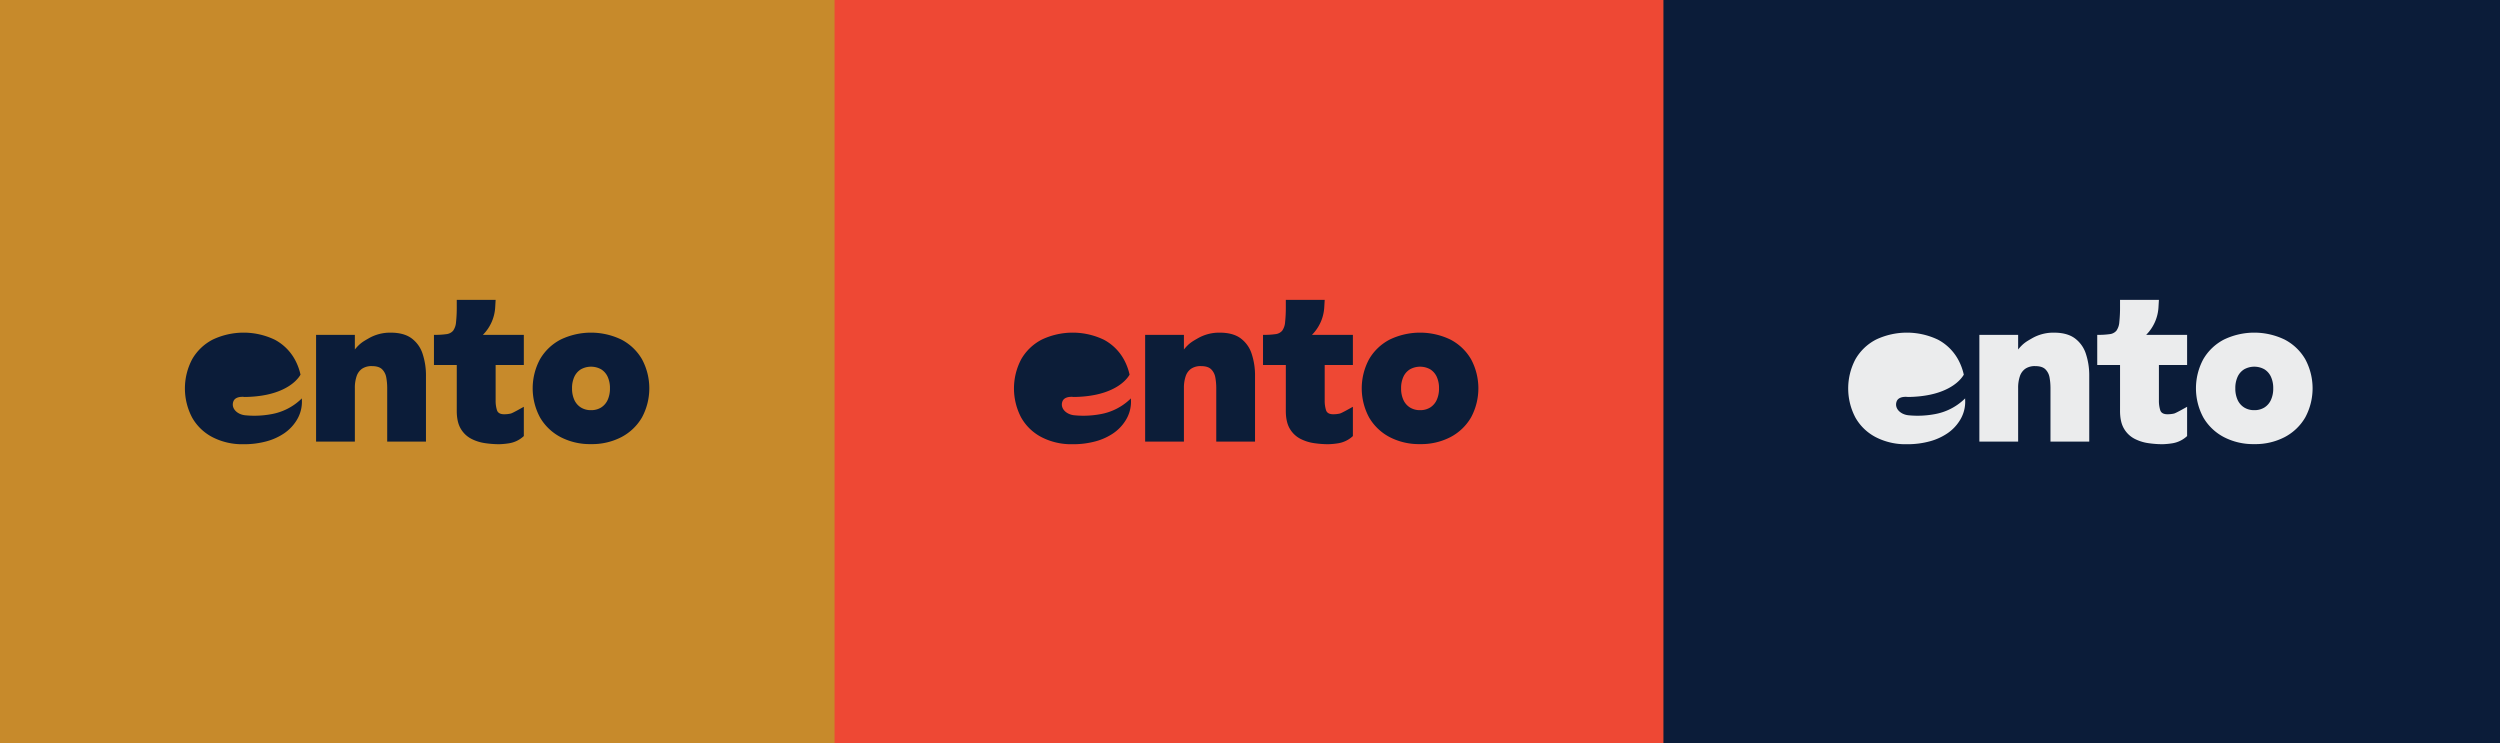
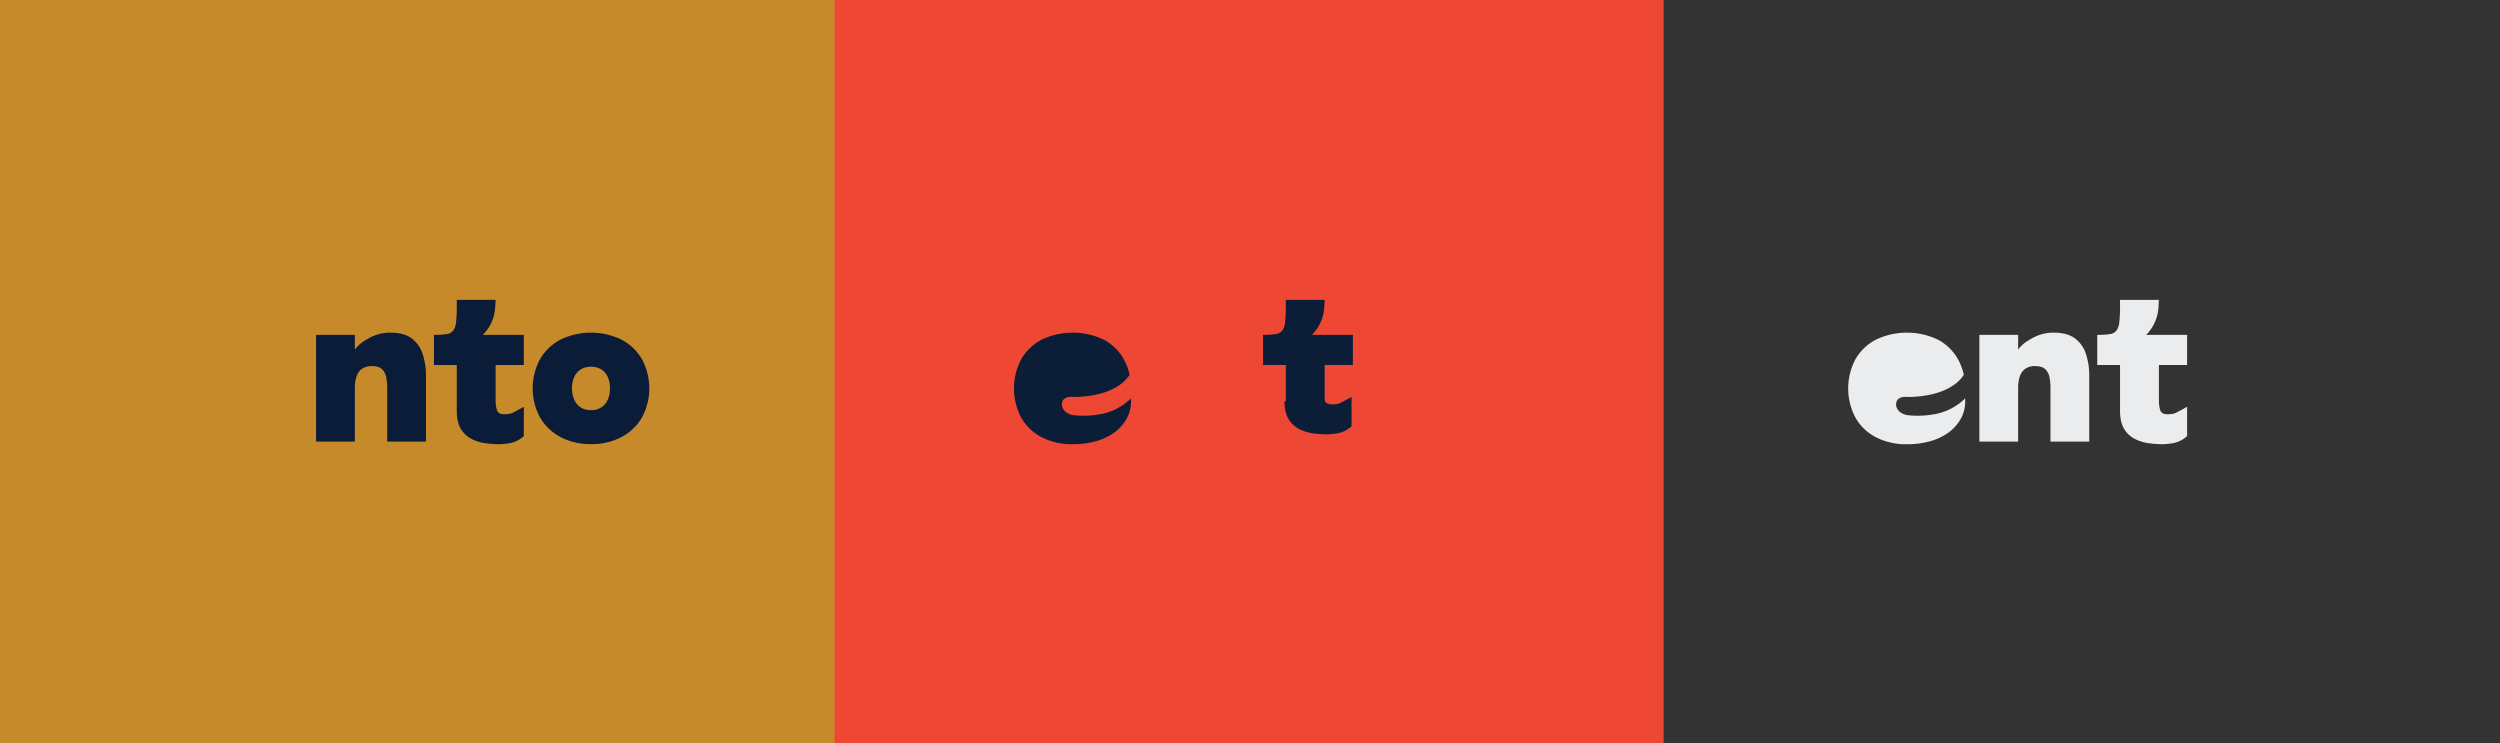
<svg xmlns="http://www.w3.org/2000/svg" viewBox="0 0 1366 406">
  <rect x="0" y="0" width="1366" height="406" fill="#333333" stroke="none" />
  <g data-name="Group 67">
    <path fill="#ee4834" d="M453 0h456v406H453z" data-name="Rectangle 26" />
    <g data-name="Group 63">
      <g fill="#0c1d38" data-name="Group 62">
        <path d="M617.936 217.648c-.006.2 0 .456 0 .633a19.178 19.178 0 01-3.244 11.956 23.391 23.391 0 01-6.276 6.423 31.95 31.95 0 01-9.626 4.435 46.139 46.139 0 01-12.711 1.625 35.35 35.35 0 01-17.036-3.884 27.048 27.048 0 01-11.1-10.743 34.133 34.133 0 01.106-31.9 27.5 27.5 0 0111.235-10.664 39.417 39.417 0 0133.835.083 26.884 26.884 0 0111.076 10.991 30.843 30.843 0 013.006 8.126c-.9 1.543-3.586 5.289-9.995 8.209-4.641 2.148-11.234 3.856-20.543 3.967 0 0-3.587-.551-5.406 1.267a3.3 3.3 0 00-.791 1.295c-1.266 3.774 2.216 7 6.487 7.438a50.759 50.759 0 0014.162-.578 31.386 31.386 0 0016.3-8.154 4.749 4.749 0 00.521-.525z" data-name="Path 65" />
-         <path d="M685.748 205.534v35.752h-21.181v-29.215a32.288 32.288 0 00-.5-5.768 8.3 8.3 0 00-2.265-4.505q-1.757-1.755-5.6-1.757a9.21 9.21 0 00-5.365 1.428 8.12 8.12 0 00-2.993 4.118 19.647 19.647 0 00-.949 6.484v29.215h-21.187v-58.323h21.186v8c2.916-3.611 4.922-4.545 7.468-6.044a23.35 23.35 0 0112.091-3.158q7.153 0 11.359 3.046a16.951 16.951 0 016.071 8.432 37.491 37.491 0 011.865 12.295z" data-name="Path 66" />
-         <path d="M702.577 219.483v-20.047h-12.462v-16.475h.263a44 44 0 006.546-.385 5.629 5.629 0 003.654-1.867 9.2 9.2 0 001.6-4.669 75.658 75.658 0 00.394-8.787v-3.4h21.241l-.234 4.008a23.219 23.219 0 01-6.725 15.1h22.365v16.475h-15.405v19.332a17.05 17.05 0 00.736 5.383q.734 2.2 3.943 2.2a15.986 15.986 0 003.575-.385c1.123-.256 6.59-3.429 7.151-3.686v15.982a15.3 15.3 0 01-8.125 3.961 41.3 41.3 0 01-5.388.495 53.992 53.992 0 01-7.651-.577 23.729 23.729 0 01-7.543-2.389 14.288 14.288 0 01-5.733-5.465q-2.206-3.652-2.207-9.8z" data-name="Path 67" />
-         <path d="M775.922 242.66a34.722 34.722 0 01-16.642-3.844 28.046 28.046 0 01-11.2-10.711 33.541 33.541 0 010-31.854 27.88 27.88 0 0111.2-10.682 38.189 38.189 0 0133.281 0 27.884 27.884 0 0111.2 10.682 33.541 33.541 0 010 31.854 28.05 28.05 0 01-11.2 10.711 34.713 34.713 0 01-16.639 3.844zm0-18.551a10.135 10.135 0 005.573-1.479 9.552 9.552 0 003.549-4.149 14.906 14.906 0 001.236-6.3 14.745 14.745 0 00-1.236-6.271 9.439 9.439 0 00-3.549-4.1 11.357 11.357 0 00-11.12 0 9.349 9.349 0 00-3.575 4.1 14.714 14.714 0 00-1.236 6.271 14.874 14.874 0 001.236 6.3 9.459 9.459 0 003.575 4.149 10.158 10.158 0 005.547 1.479z" data-name="Path 68" />
+         <path d="M702.577 219.483v-20.047h-12.462v-16.475h.263a44 44 0 006.546-.385 5.629 5.629 0 003.654-1.867 9.2 9.2 0 001.6-4.669 75.658 75.658 0 00.394-8.787v-3.4h21.241l-.234 4.008a23.219 23.219 0 01-6.725 15.1h22.365v16.475h-15.405v19.332q.734 2.2 3.943 2.2a15.986 15.986 0 003.575-.385c1.123-.256 6.59-3.429 7.151-3.686v15.982a15.3 15.3 0 01-8.125 3.961 41.3 41.3 0 01-5.388.495 53.992 53.992 0 01-7.651-.577 23.729 23.729 0 01-7.543-2.389 14.288 14.288 0 01-5.733-5.465q-2.206-3.652-2.207-9.8z" data-name="Path 67" />
      </g>
    </g>
  </g>
  <g data-name="Group 95">
    <path fill="#c78a2b" d="M0 0h456v406H0z" data-name="Rectangle 26" />
    <g data-name="Group 63">
      <g fill="#0b1c39" data-name="Group 62">
-         <path d="M164.936 217.648c-.006.2 0 .456 0 .633a19.178 19.178 0 01-3.244 11.956 23.391 23.391 0 01-6.276 6.423 31.95 31.95 0 01-9.626 4.435 46.139 46.139 0 01-12.711 1.625 35.35 35.35 0 01-17.036-3.884 27.048 27.048 0 01-11.1-10.743 34.133 34.133 0 01.106-31.9 27.5 27.5 0 0111.235-10.664 39.417 39.417 0 0133.835.083 26.884 26.884 0 0111.076 10.991 30.843 30.843 0 013.006 8.126c-.9 1.543-3.586 5.289-9.995 8.209-4.641 2.148-11.234 3.856-20.543 3.967 0 0-3.587-.551-5.406 1.267a3.3 3.3 0 00-.791 1.295c-1.266 3.774 2.216 7 6.487 7.438a50.759 50.759 0 0014.162-.578 31.386 31.386 0 0016.3-8.154 4.749 4.749 0 00.521-.525z" data-name="Path 65" />
        <path d="M232.748 205.534v35.752h-21.181v-29.215a32.288 32.288 0 00-.5-5.768 8.3 8.3 0 00-2.265-4.505q-1.757-1.755-5.6-1.757a9.21 9.21 0 00-5.365 1.428 8.12 8.12 0 00-2.993 4.118 19.647 19.647 0 00-.949 6.484v29.215h-21.187v-58.323h21.186v8c2.916-3.611 4.922-4.545 7.468-6.044a23.35 23.35 0 0112.091-3.158q7.153 0 11.359 3.046a16.951 16.951 0 016.071 8.432 37.491 37.491 0 011.865 12.295z" data-name="Path 66" />
        <path d="M249.577 219.483v-20.047h-12.462v-16.475h.263a44 44 0 006.546-.385 5.629 5.629 0 003.654-1.867 9.2 9.2 0 001.6-4.669 75.658 75.658 0 00.394-8.787v-3.4h21.241l-.234 4.008a23.219 23.219 0 01-6.725 15.1h22.365v16.475h-15.405v19.332a17.05 17.05 0 00.736 5.383q.734 2.2 3.943 2.2a15.986 15.986 0 003.575-.385c1.123-.256 6.59-3.429 7.151-3.686v15.982a15.3 15.3 0 01-8.125 3.961 41.3 41.3 0 01-5.388.495 53.992 53.992 0 01-7.651-.577 23.729 23.729 0 01-7.543-2.389 14.288 14.288 0 01-5.733-5.465q-2.206-3.652-2.207-9.8z" data-name="Path 67" />
        <path d="M322.922 242.66a34.722 34.722 0 01-16.642-3.844 28.046 28.046 0 01-11.2-10.711 33.541 33.541 0 010-31.854 27.88 27.88 0 0111.2-10.682 38.189 38.189 0 0133.281 0 27.884 27.884 0 0111.2 10.682 33.541 33.541 0 010 31.854 28.05 28.05 0 01-11.2 10.711 34.713 34.713 0 01-16.639 3.844zm0-18.551a10.135 10.135 0 005.573-1.479 9.552 9.552 0 003.549-4.149 14.906 14.906 0 001.236-6.3 14.745 14.745 0 00-1.236-6.271 9.439 9.439 0 00-3.549-4.1 11.357 11.357 0 00-11.12 0 9.349 9.349 0 00-3.575 4.1 14.714 14.714 0 00-1.236 6.271 14.874 14.874 0 001.236 6.3 9.459 9.459 0 003.575 4.149 10.158 10.158 0 005.547 1.479z" data-name="Path 68" />
      </g>
    </g>
  </g>
  <g data-name="Group 68">
-     <path fill="#0b1c39" d="M909 0h457v406H909z" data-name="Rectangle 26" />
    <g data-name="Group 63">
      <g fill="#ebeced" data-name="Group 62">
        <path d="M1073.752 217.648c-.006.2 0 .456 0 .633a19.178 19.178 0 01-3.244 11.956 23.391 23.391 0 01-6.276 6.423 31.95 31.95 0 01-9.626 4.435 46.139 46.139 0 01-12.711 1.625 35.35 35.35 0 01-17.036-3.884 27.048 27.048 0 01-11.1-10.743 34.133 34.133 0 01.106-31.9 27.5 27.5 0 0111.235-10.664 39.417 39.417 0 0133.835.083 26.884 26.884 0 0111.076 10.991 30.843 30.843 0 013.006 8.126c-.9 1.543-3.586 5.289-9.995 8.209-4.641 2.148-11.234 3.856-20.543 3.967 0 0-3.587-.551-5.406 1.267a3.3 3.3 0 00-.791 1.295c-1.266 3.774 2.216 7 6.487 7.438a50.759 50.759 0 0014.162-.578 31.386 31.386 0 0016.3-8.154 4.749 4.749 0 00.521-.525z" data-name="Path 65" />
        <path d="M1141.564 205.534v35.752h-21.181v-29.215a32.288 32.288 0 00-.5-5.768 8.3 8.3 0 00-2.265-4.505q-1.757-1.755-5.6-1.757a9.21 9.21 0 00-5.365 1.428 8.12 8.12 0 00-2.993 4.118 19.647 19.647 0 00-.949 6.484v29.215h-21.187v-58.323h21.186v8c2.916-3.611 4.922-4.545 7.468-6.044a23.35 23.35 0 0112.091-3.158q7.153 0 11.359 3.046a16.951 16.951 0 016.071 8.432 37.491 37.491 0 011.865 12.295z" data-name="Path 66" />
        <path d="M1158.393 219.483v-20.047h-12.462v-16.475h.263a44 44 0 006.546-.385 5.629 5.629 0 003.654-1.867 9.2 9.2 0 001.6-4.669 75.658 75.658 0 00.394-8.787v-3.4h21.241l-.234 4.008a23.219 23.219 0 01-6.725 15.1h22.365v16.475h-15.405v19.332a17.05 17.05 0 00.736 5.383q.734 2.2 3.943 2.2a15.986 15.986 0 003.575-.385c1.123-.256 6.59-3.429 7.151-3.686v15.982a15.3 15.3 0 01-8.125 3.961 41.3 41.3 0 01-5.388.495 53.992 53.992 0 01-7.651-.577 23.729 23.729 0 01-7.543-2.389 14.288 14.288 0 01-5.733-5.465q-2.206-3.652-2.207-9.8z" data-name="Path 67" />
-         <path d="M1231.738 242.66a34.722 34.722 0 01-16.642-3.844 28.046 28.046 0 01-11.2-10.711 33.541 33.541 0 010-31.854 27.88 27.88 0 0111.2-10.682 38.189 38.189 0 0133.281 0 27.884 27.884 0 0111.2 10.682 33.541 33.541 0 010 31.854 28.05 28.05 0 01-11.2 10.711 34.713 34.713 0 01-16.639 3.844zm0-18.551a10.135 10.135 0 005.573-1.479 9.552 9.552 0 003.549-4.149 14.906 14.906 0 001.236-6.3 14.745 14.745 0 00-1.236-6.271 9.439 9.439 0 00-3.549-4.1 11.357 11.357 0 00-11.12 0 9.349 9.349 0 00-3.575 4.1 14.714 14.714 0 00-1.236 6.271 14.874 14.874 0 001.236 6.3 9.459 9.459 0 003.575 4.149 10.158 10.158 0 005.547 1.479z" data-name="Path 68" />
      </g>
    </g>
  </g>
</svg>